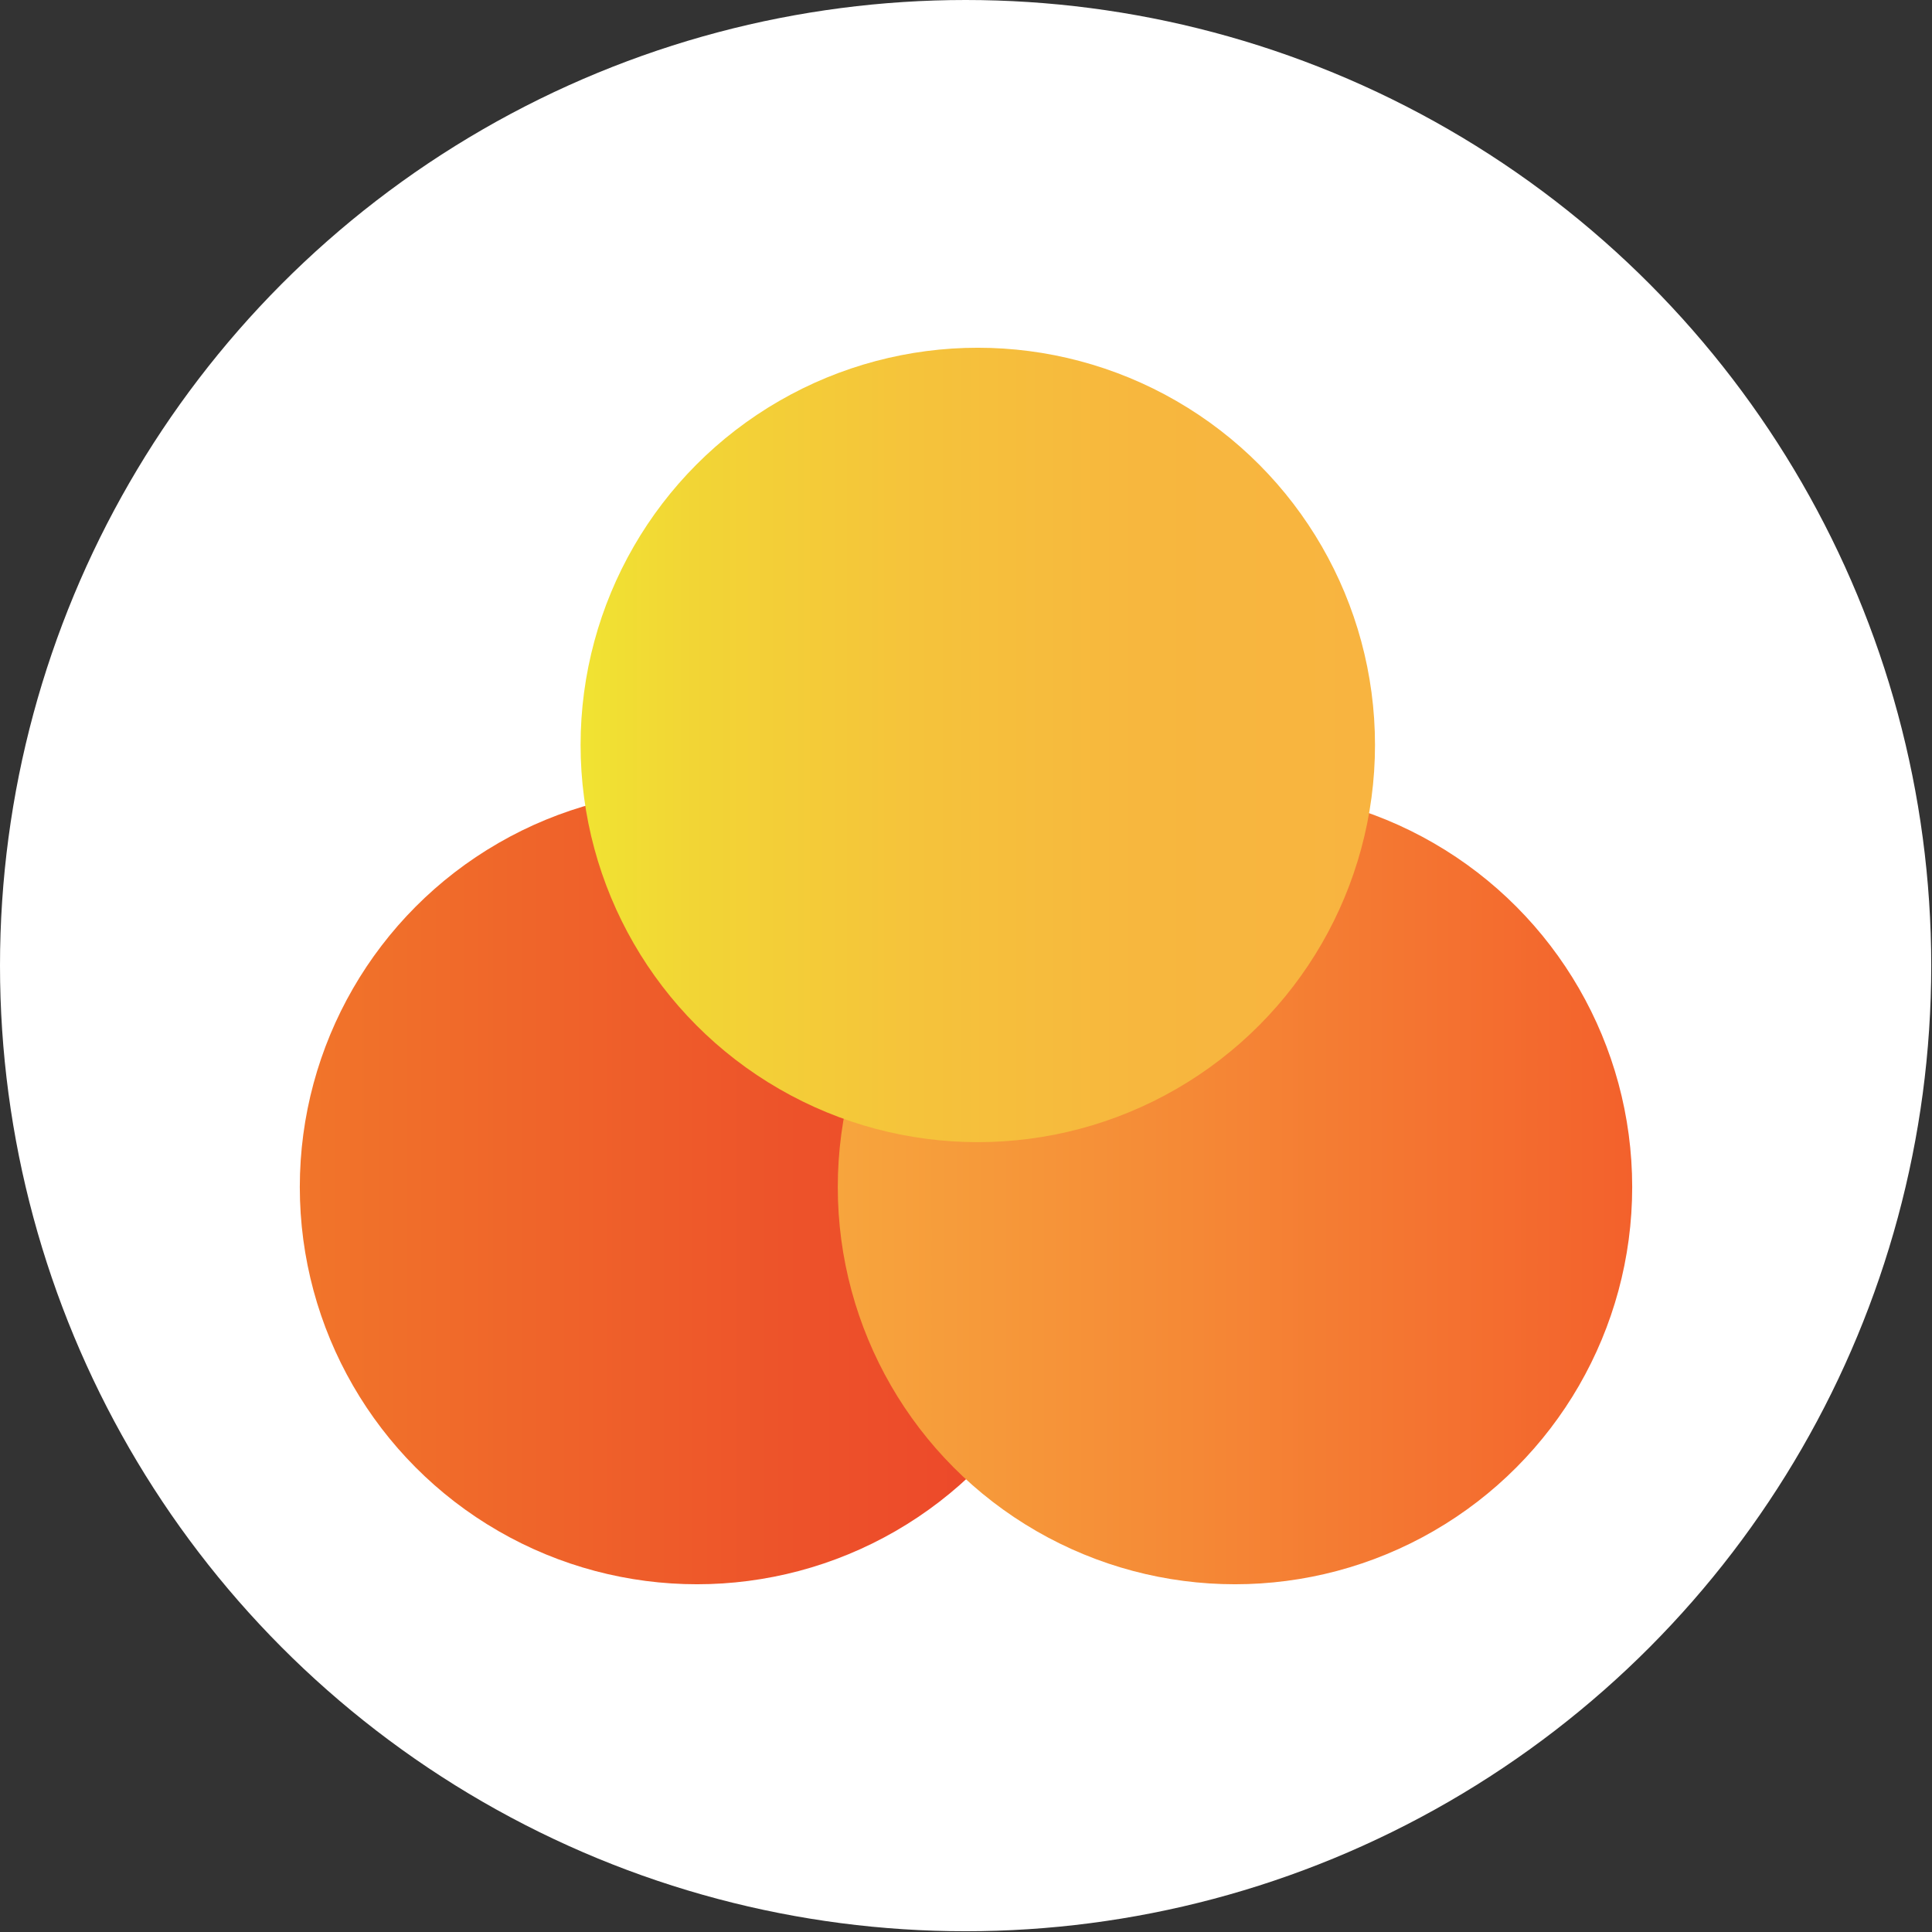
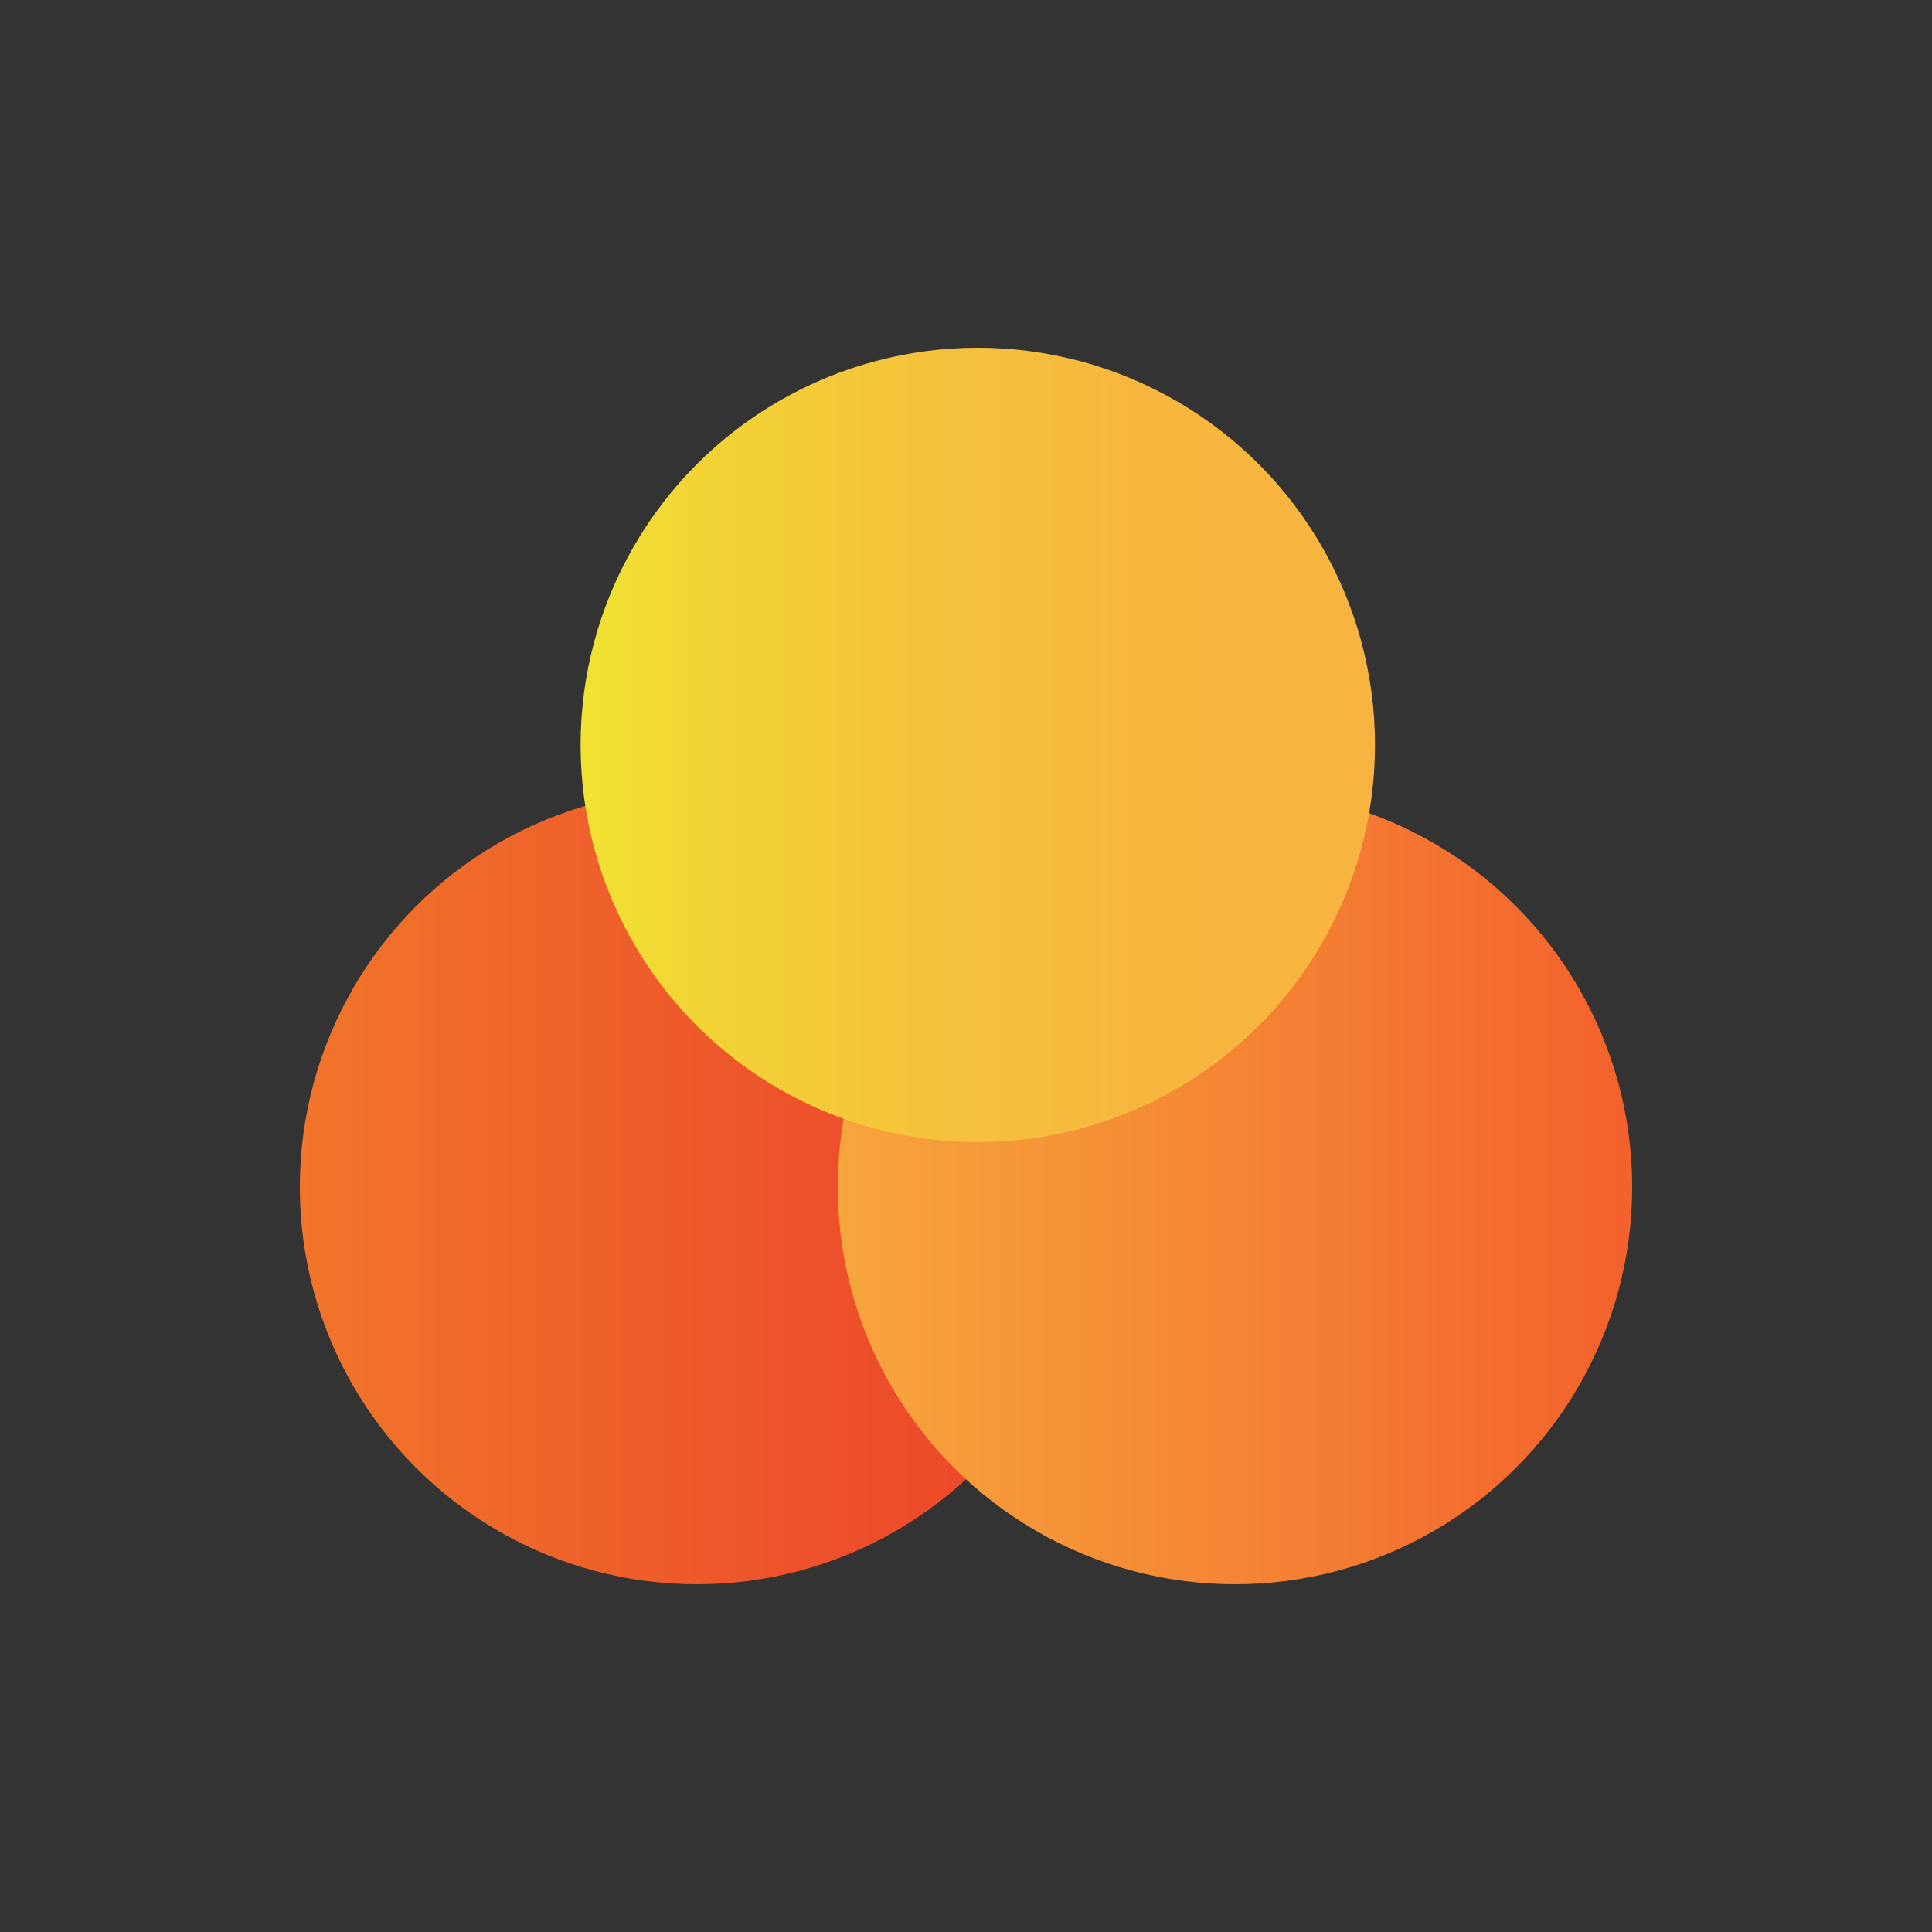
<svg xmlns="http://www.w3.org/2000/svg" id="_Слой_2" data-name="Слой 2" viewBox="0 0 25.39 25.39">
  <rect x="0" y="0" width="25.39" height="25.39" fill="#333333" stroke="none" />
  <defs>
    <style>
      .cls-1 {
        fill: url(#_Безымянный_градиент_54);
      }

      .cls-1, .cls-2, .cls-3, .cls-4 {
        stroke-width: 0px;
      }

      .cls-2 {
        fill: url(#_Безымянный_градиент_65);
      }

      .cls-3 {
        fill: url(#_Безымянный_градиент_44);
      }

      .cls-4 {
        fill: #fff;
      }
    </style>
    <linearGradient id="_Безымянный_градиент_65" data-name="Безымянный градиент 65" x1="3.94" y1="15.6" x2="14.37" y2="15.6" gradientUnits="userSpaceOnUse">
      <stop offset="0" stop-color="#f1752a" />
      <stop offset=".63" stop-color="#ed522a" />
      <stop offset="1" stop-color="#ec432a" />
    </linearGradient>
    <linearGradient id="_Безымянный_градиент_54" data-name="Безымянный градиент 54" x1="11.01" y1="15.6" x2="21.45" y2="15.6" gradientUnits="userSpaceOnUse">
      <stop offset="0" stop-color="#f7a53d" />
      <stop offset=".44" stop-color="#f58936" />
      <stop offset="1" stop-color="#f3612c" />
    </linearGradient>
    <linearGradient id="_Безымянный_градиент_44" data-name="Безымянный градиент 44" x1="7.64" y1="9.79" x2="18.07" y2="9.79" gradientUnits="userSpaceOnUse">
      <stop offset="0" stop-color="#f1e332" />
      <stop offset=".14" stop-color="#f2d535" />
      <stop offset=".42" stop-color="#f5c33b" />
      <stop offset=".7" stop-color="#f7b73e" />
      <stop offset="1" stop-color="#f8b440" />
    </linearGradient>
  </defs>
  <g id="_Слой_1-2" data-name="Слой 1">
    <g>
-       <circle class="cls-4" cx="12.69" cy="12.69" r="12.69" />
      <g>
        <circle class="cls-2" cx="9.16" cy="15.6" r="5.22" />
        <circle class="cls-1" cx="16.23" cy="15.6" r="5.22" />
        <circle class="cls-3" cx="12.85" cy="9.79" r="5.22" />
      </g>
    </g>
  </g>
</svg>